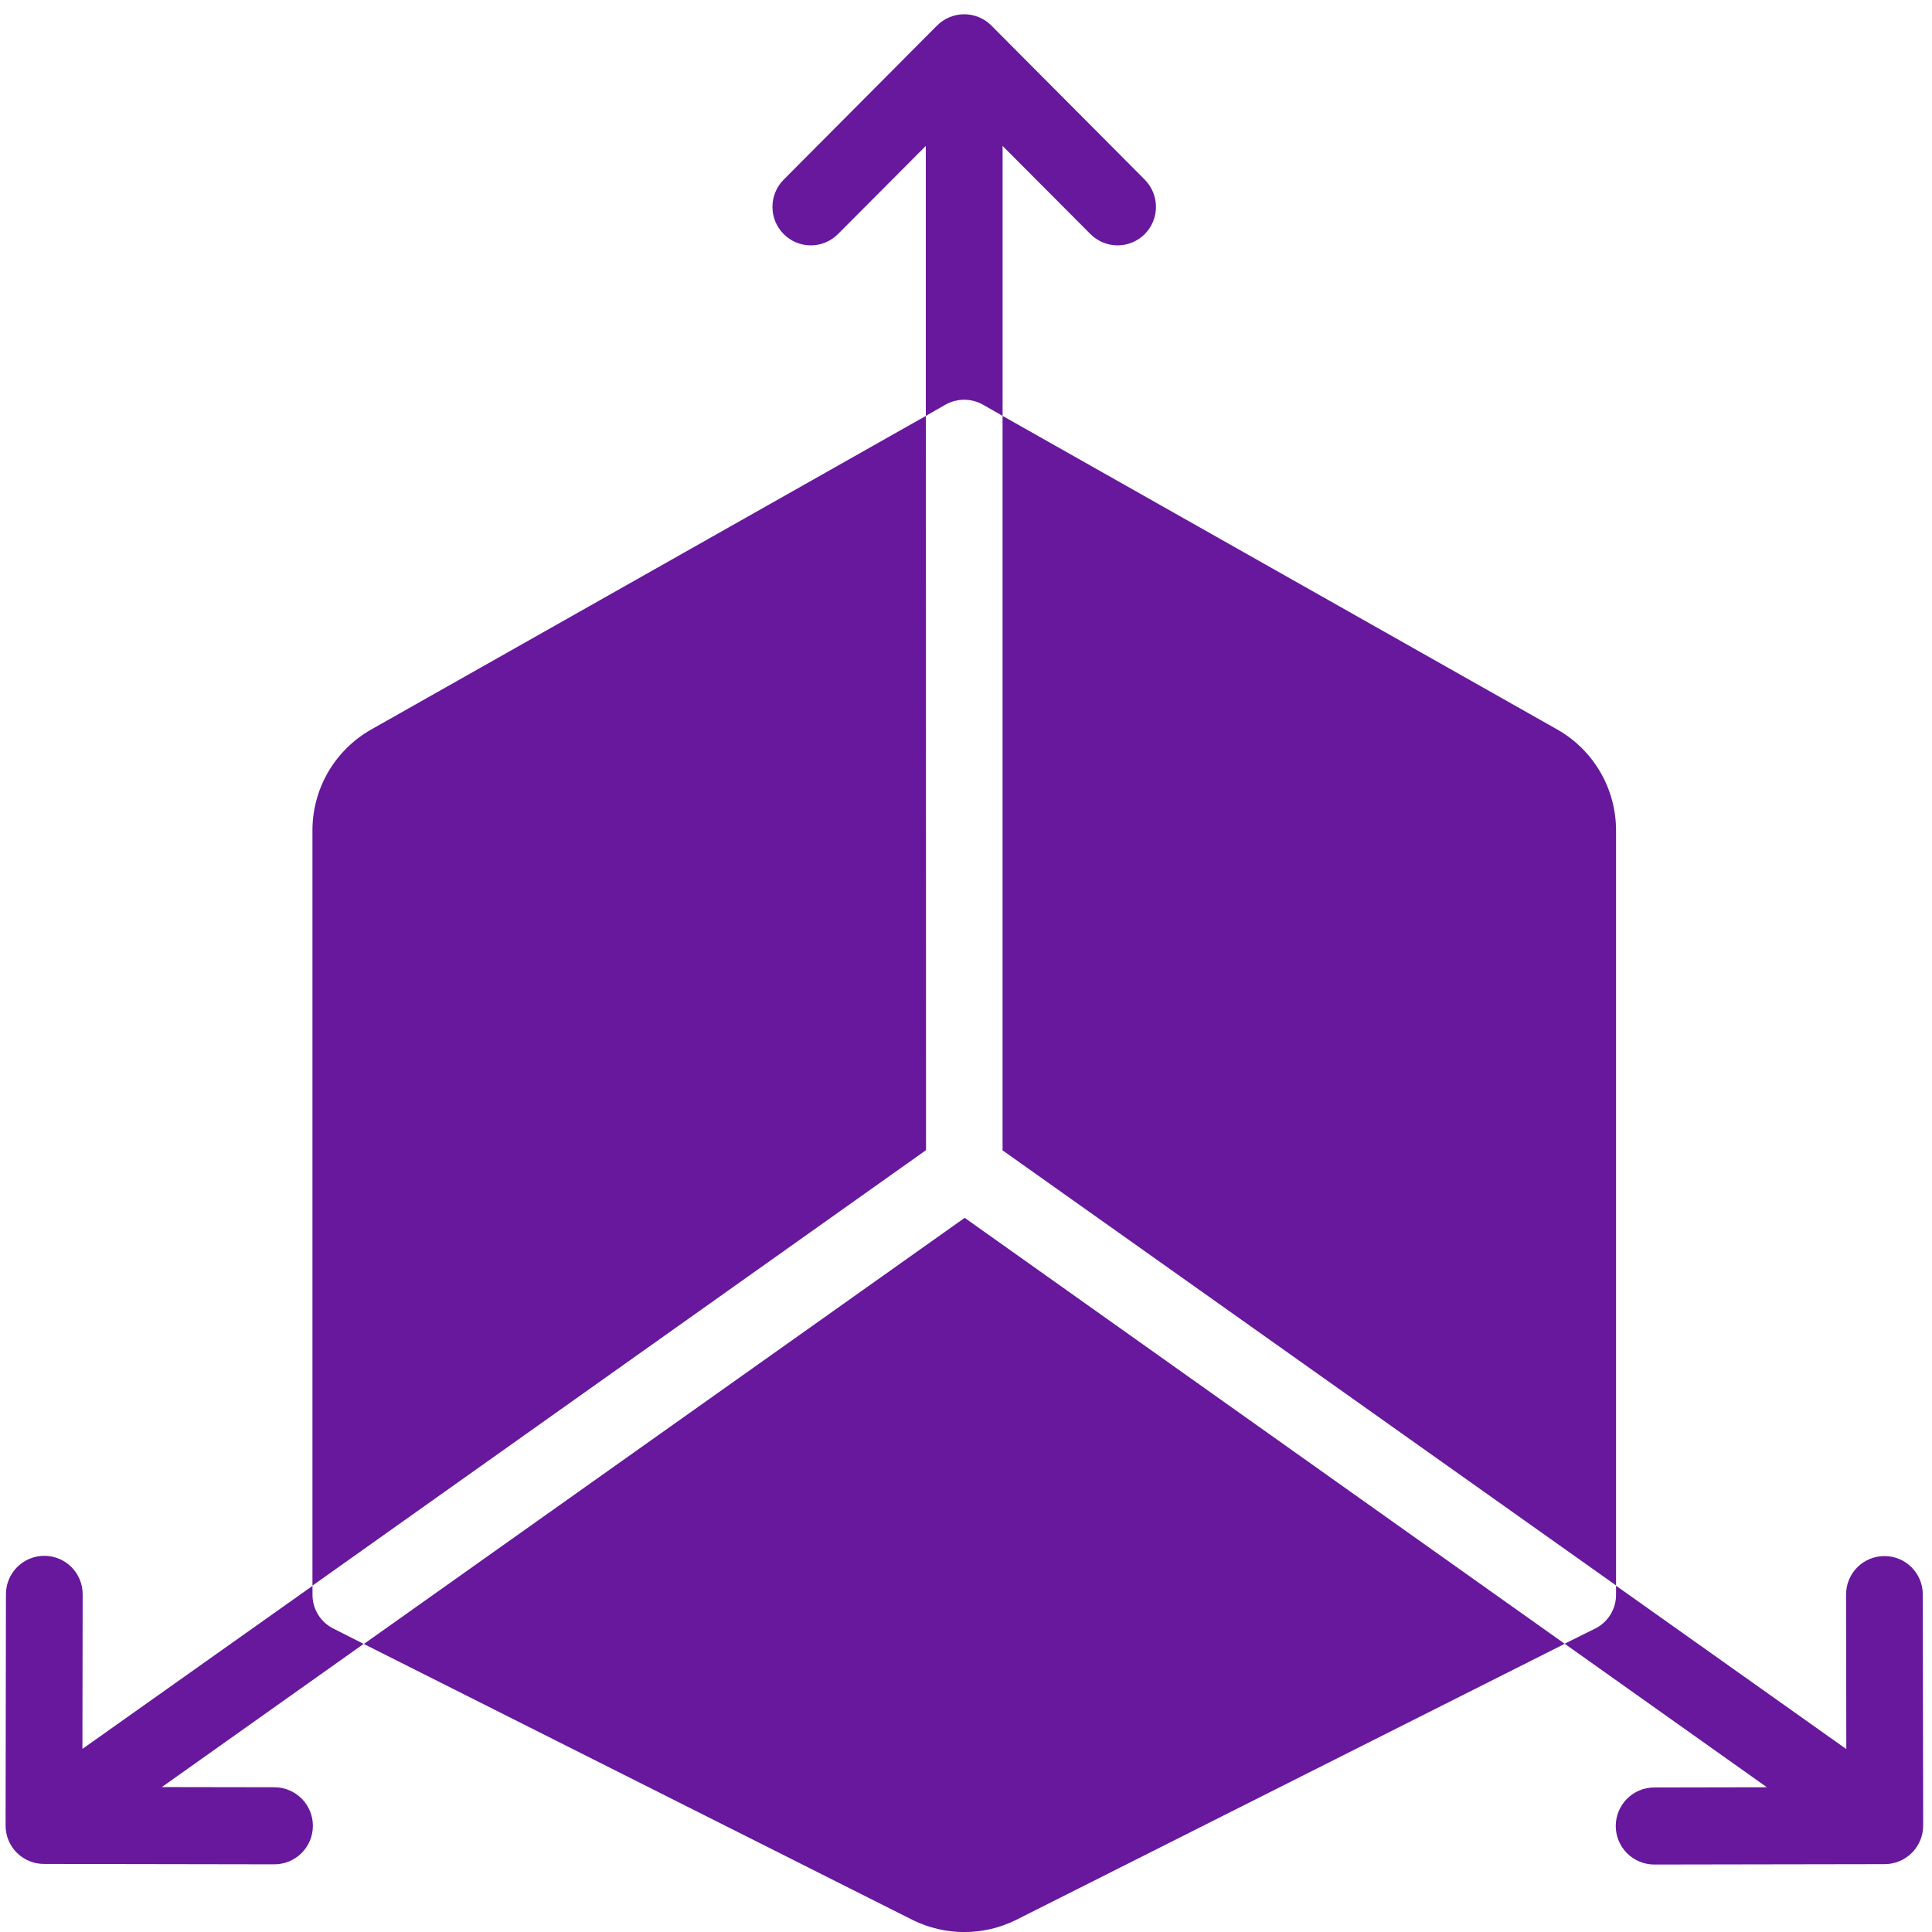
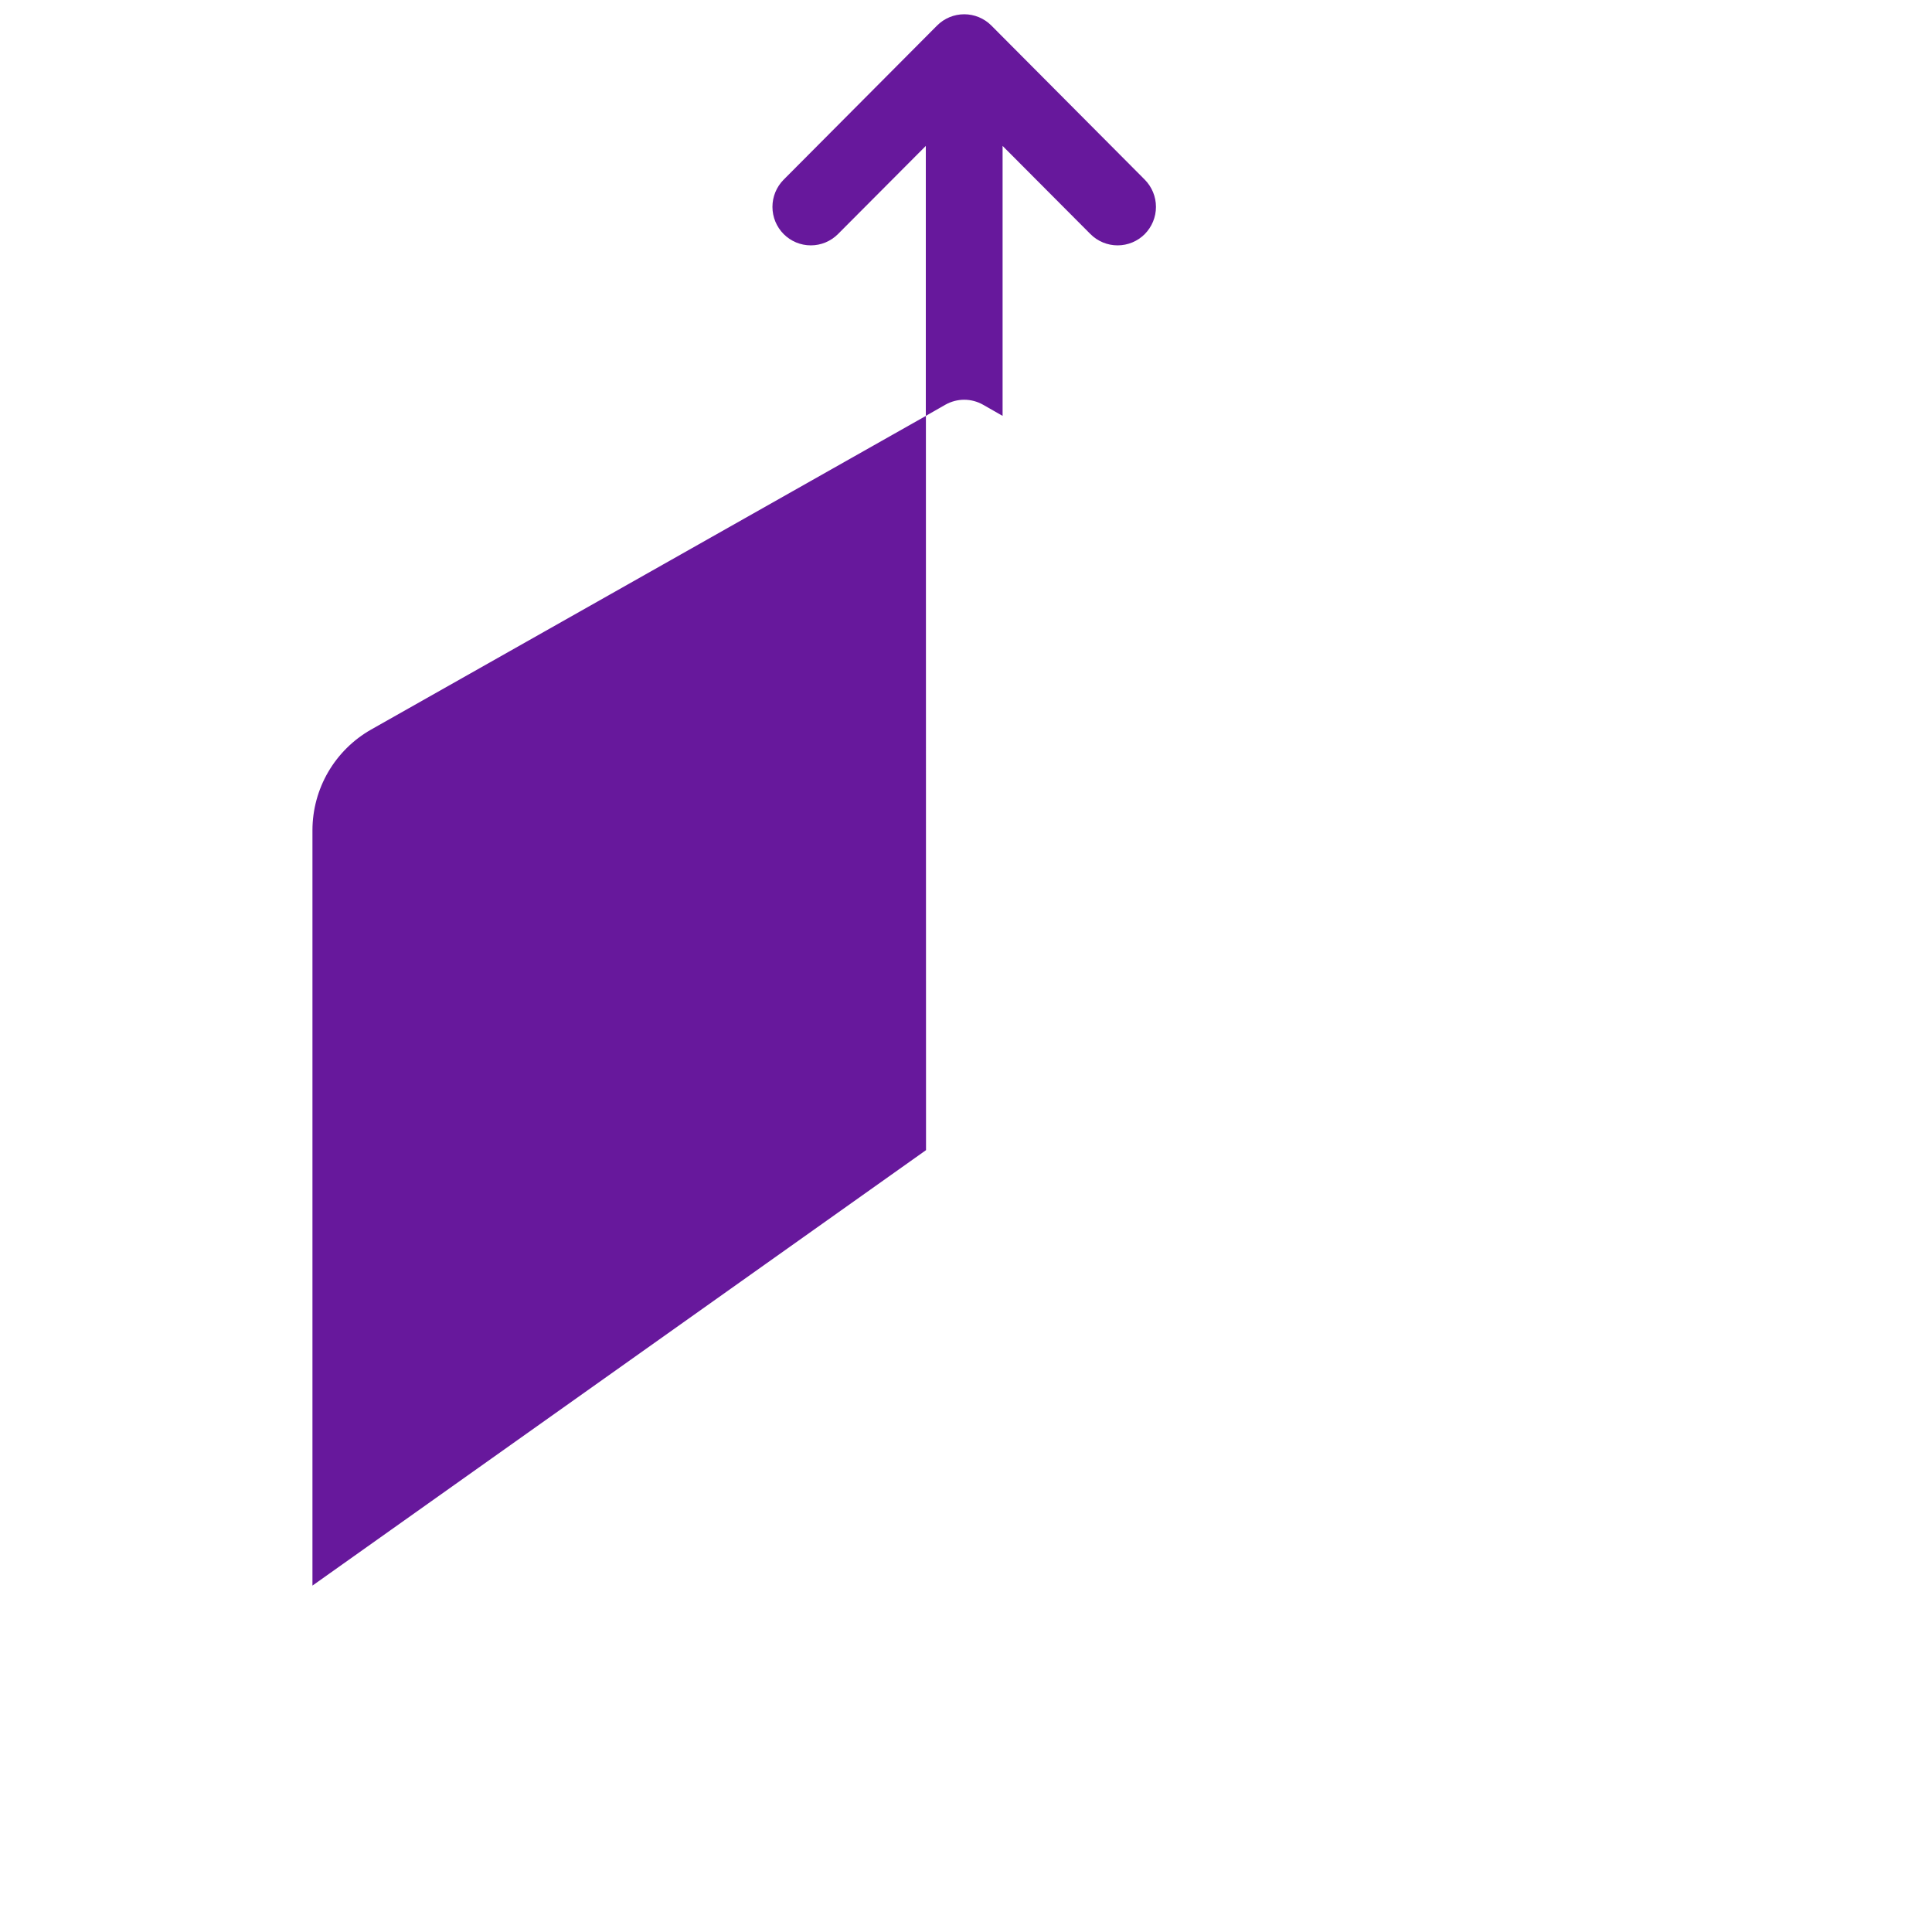
<svg xmlns="http://www.w3.org/2000/svg" width="65" height="65" viewBox="0 0 65 65" fill="none">
  <path d="M33.073 13.616L33.731 13.992V4.909L36.688 7.877C36.93 8.119 37.258 8.255 37.6 8.255C37.943 8.255 38.271 8.119 38.513 7.877C38.755 7.633 38.891 7.304 38.891 6.96C38.891 6.617 38.755 6.287 38.513 6.043L33.352 0.858C33.11 0.616 32.782 0.48 32.44 0.48C32.098 0.48 31.77 0.616 31.528 0.858L26.367 6.043C26.124 6.287 25.988 6.617 25.988 6.96C25.988 7.304 26.124 7.633 26.367 7.877C26.609 8.119 26.937 8.255 27.279 8.255C27.621 8.255 27.949 8.119 28.191 7.877L31.148 4.909V13.992L31.806 13.616C32 13.507 32.218 13.449 32.44 13.449C32.662 13.449 32.88 13.507 33.073 13.616Z" fill="#67189C" />
-   <path d="M64.703 61.415L64.69 53.642C64.69 53.3 64.554 52.971 64.312 52.729C64.07 52.487 63.742 52.352 63.4 52.352C63.229 52.352 63.061 52.385 62.904 52.451C62.747 52.516 62.604 52.612 62.484 52.733C62.364 52.853 62.269 52.997 62.205 53.154C62.141 53.312 62.108 53.481 62.109 53.651L62.117 58.846L54.37 53.35V53.642C54.373 53.882 54.307 54.117 54.182 54.321C54.056 54.526 53.875 54.69 53.66 54.795L52.641 55.301L59.445 60.13L55.657 60.137C55.313 60.137 54.983 60.273 54.74 60.516C54.497 60.76 54.36 61.089 54.36 61.433C54.36 61.777 54.497 62.107 54.74 62.35C54.983 62.593 55.313 62.73 55.657 62.73L63.41 62.717C63.754 62.716 64.083 62.578 64.326 62.334C64.568 62.09 64.704 61.759 64.703 61.415Z" fill="#67189C" />
-   <path d="M10.514 53.64V53.355L2.773 58.84L2.781 53.643C2.782 53.473 2.749 53.304 2.685 53.147C2.621 52.989 2.526 52.846 2.406 52.725C2.286 52.604 2.144 52.508 1.986 52.443C1.829 52.377 1.661 52.344 1.491 52.344C1.148 52.344 0.82 52.48 0.578 52.722C0.336 52.964 0.2 53.292 0.2 53.634L0.188 61.413C0.187 61.583 0.219 61.751 0.284 61.909C0.348 62.066 0.443 62.209 0.563 62.33C0.683 62.45 0.825 62.546 0.982 62.611C1.139 62.677 1.308 62.71 1.478 62.71L9.23 62.723C9.574 62.723 9.904 62.587 10.147 62.343C10.39 62.1 10.527 61.771 10.527 61.427C10.527 61.083 10.39 60.753 10.147 60.51C9.904 60.267 9.574 60.13 9.23 60.13L5.445 60.124L12.234 55.307L11.215 54.791C11.002 54.685 10.823 54.52 10.699 54.317C10.575 54.113 10.511 53.879 10.514 53.64Z" fill="#67189C" />
  <path d="M31.151 13.992L12.486 24.545C11.887 24.885 11.39 25.377 11.043 25.971C10.697 26.565 10.513 27.241 10.512 27.929V53.346L31.155 38.695L31.151 13.992Z" fill="#67189C" />
-   <path d="M12.242 55.31L30.714 64.6C31.252 64.864 31.843 65.002 32.443 65.002C33.042 65.002 33.634 64.864 34.172 64.6L52.643 55.304L32.456 40.973L12.242 55.31Z" fill="#67189C" />
-   <path d="M54.37 53.339V27.929C54.368 27.241 54.185 26.565 53.838 25.971C53.492 25.377 52.994 24.885 52.396 24.545L33.73 13.992V38.702L54.37 53.339Z" fill="#67189C" />
</svg>